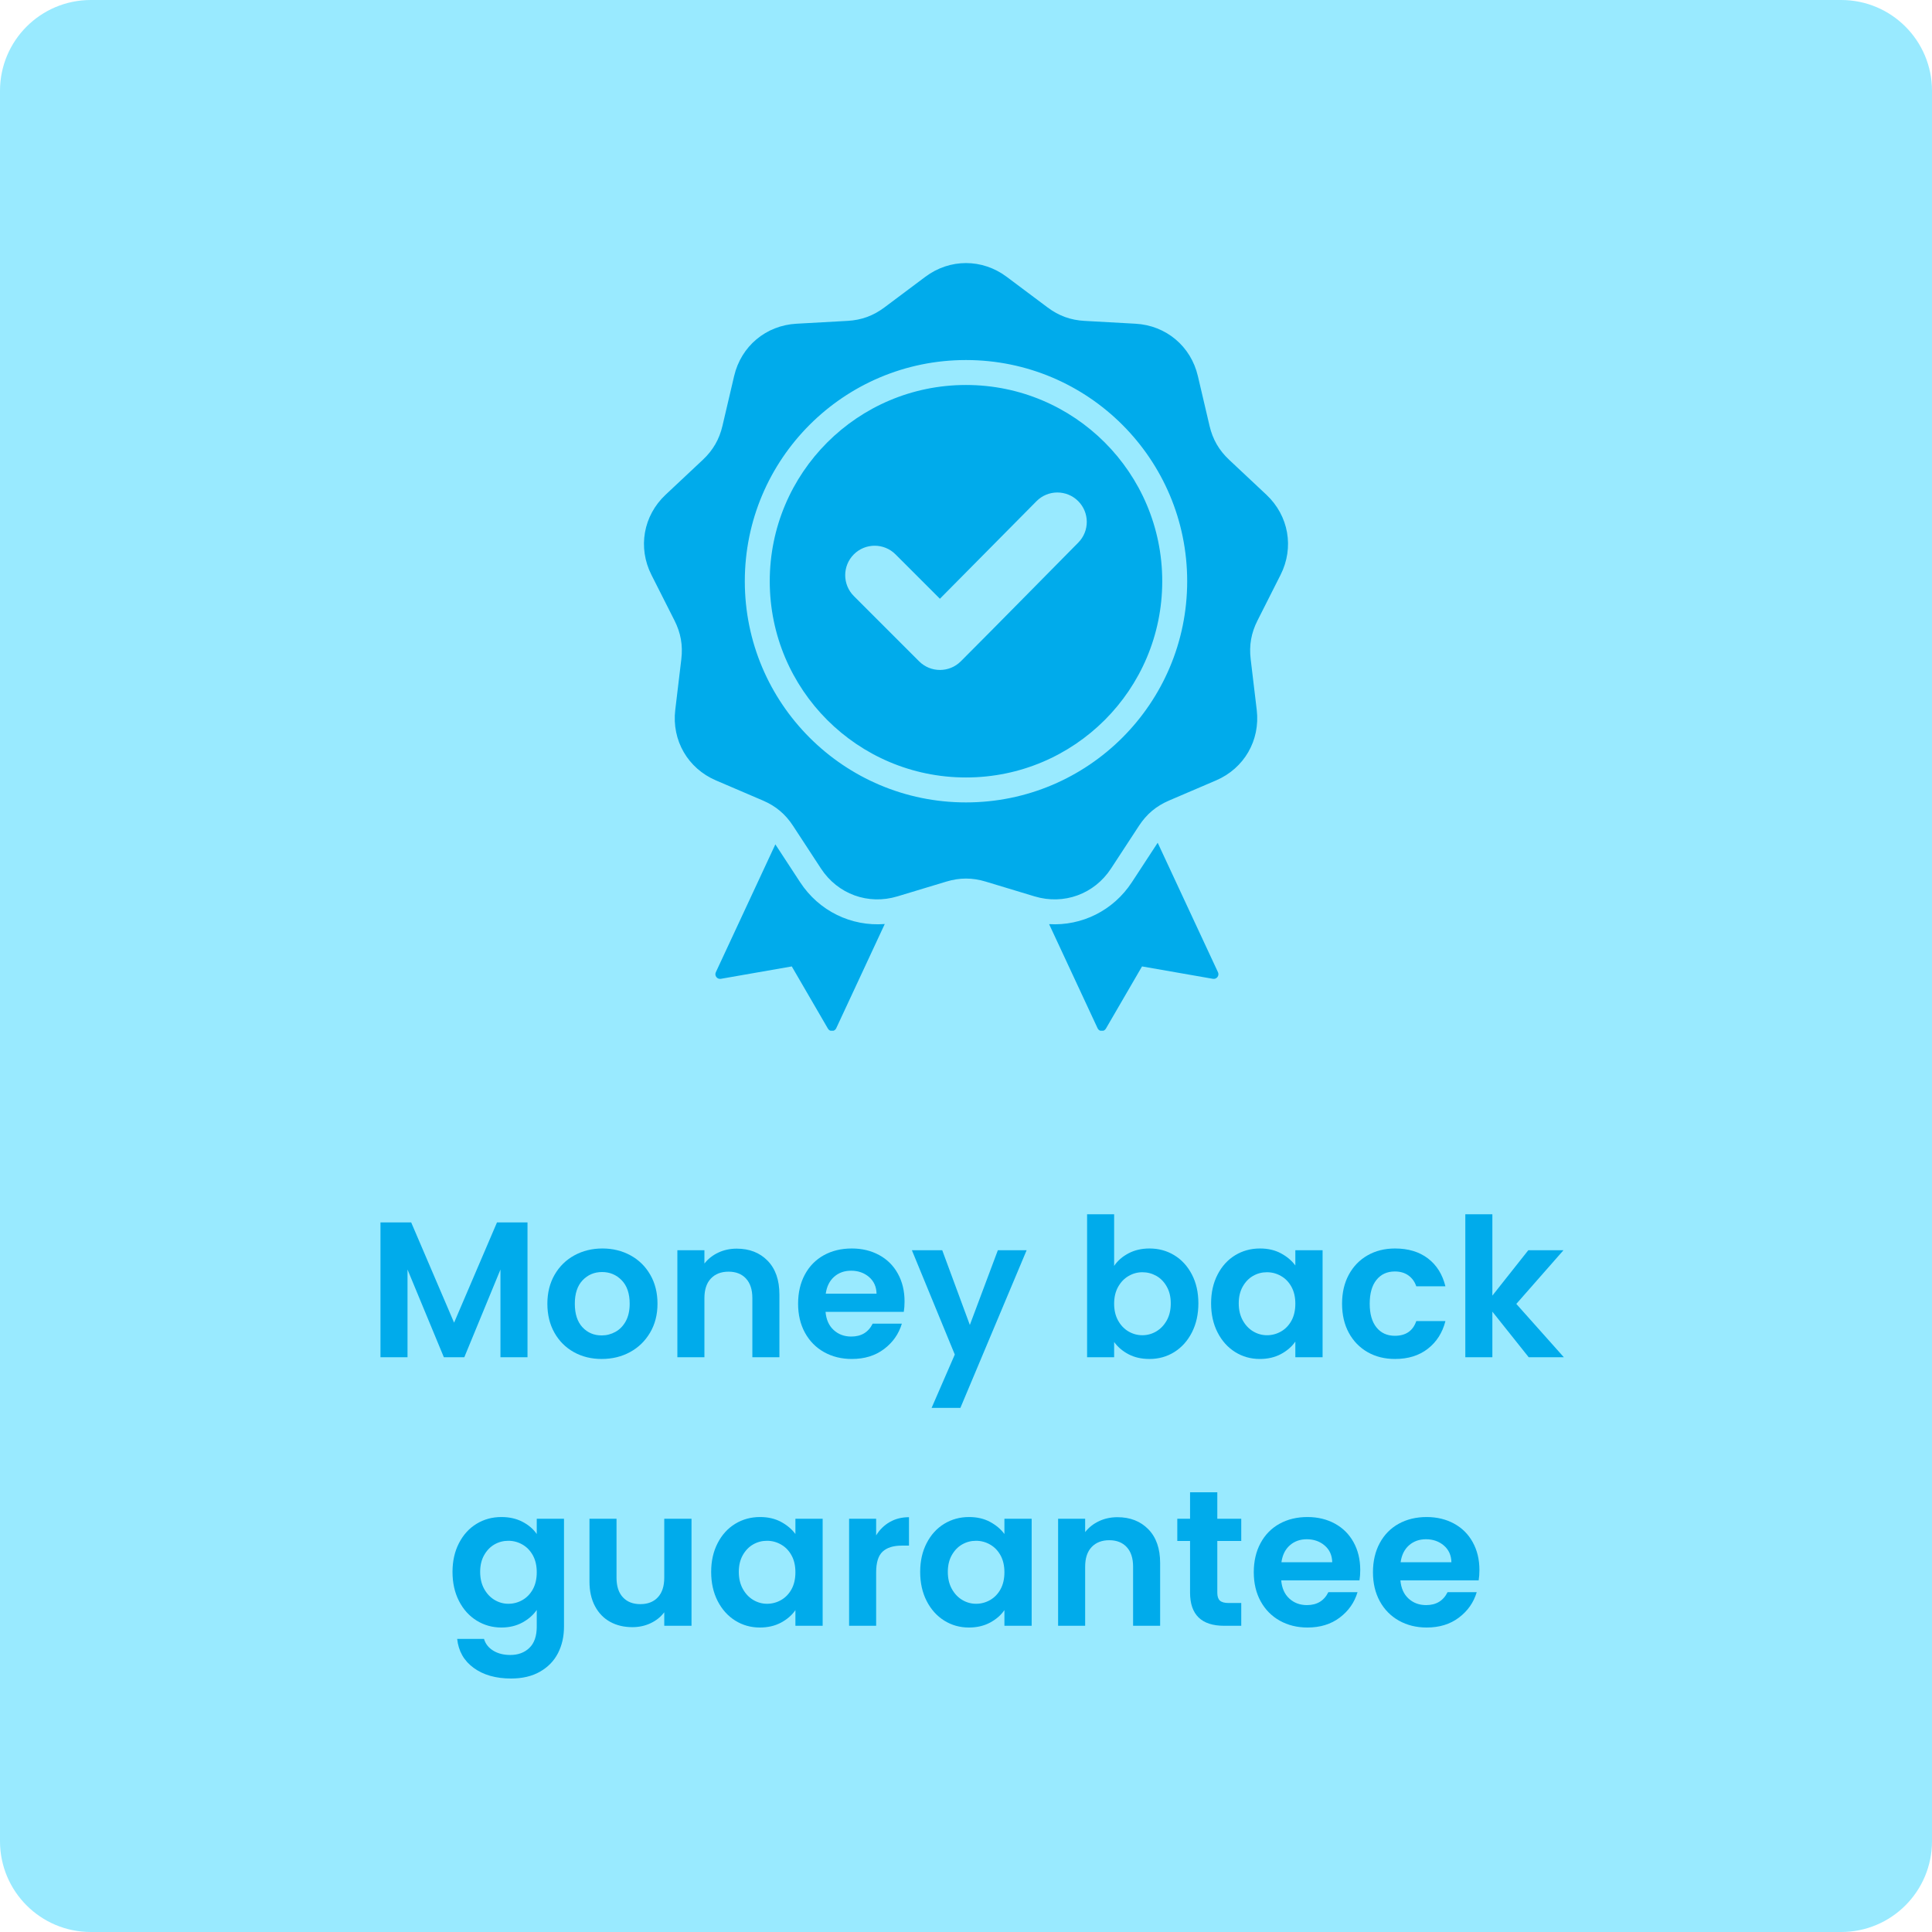
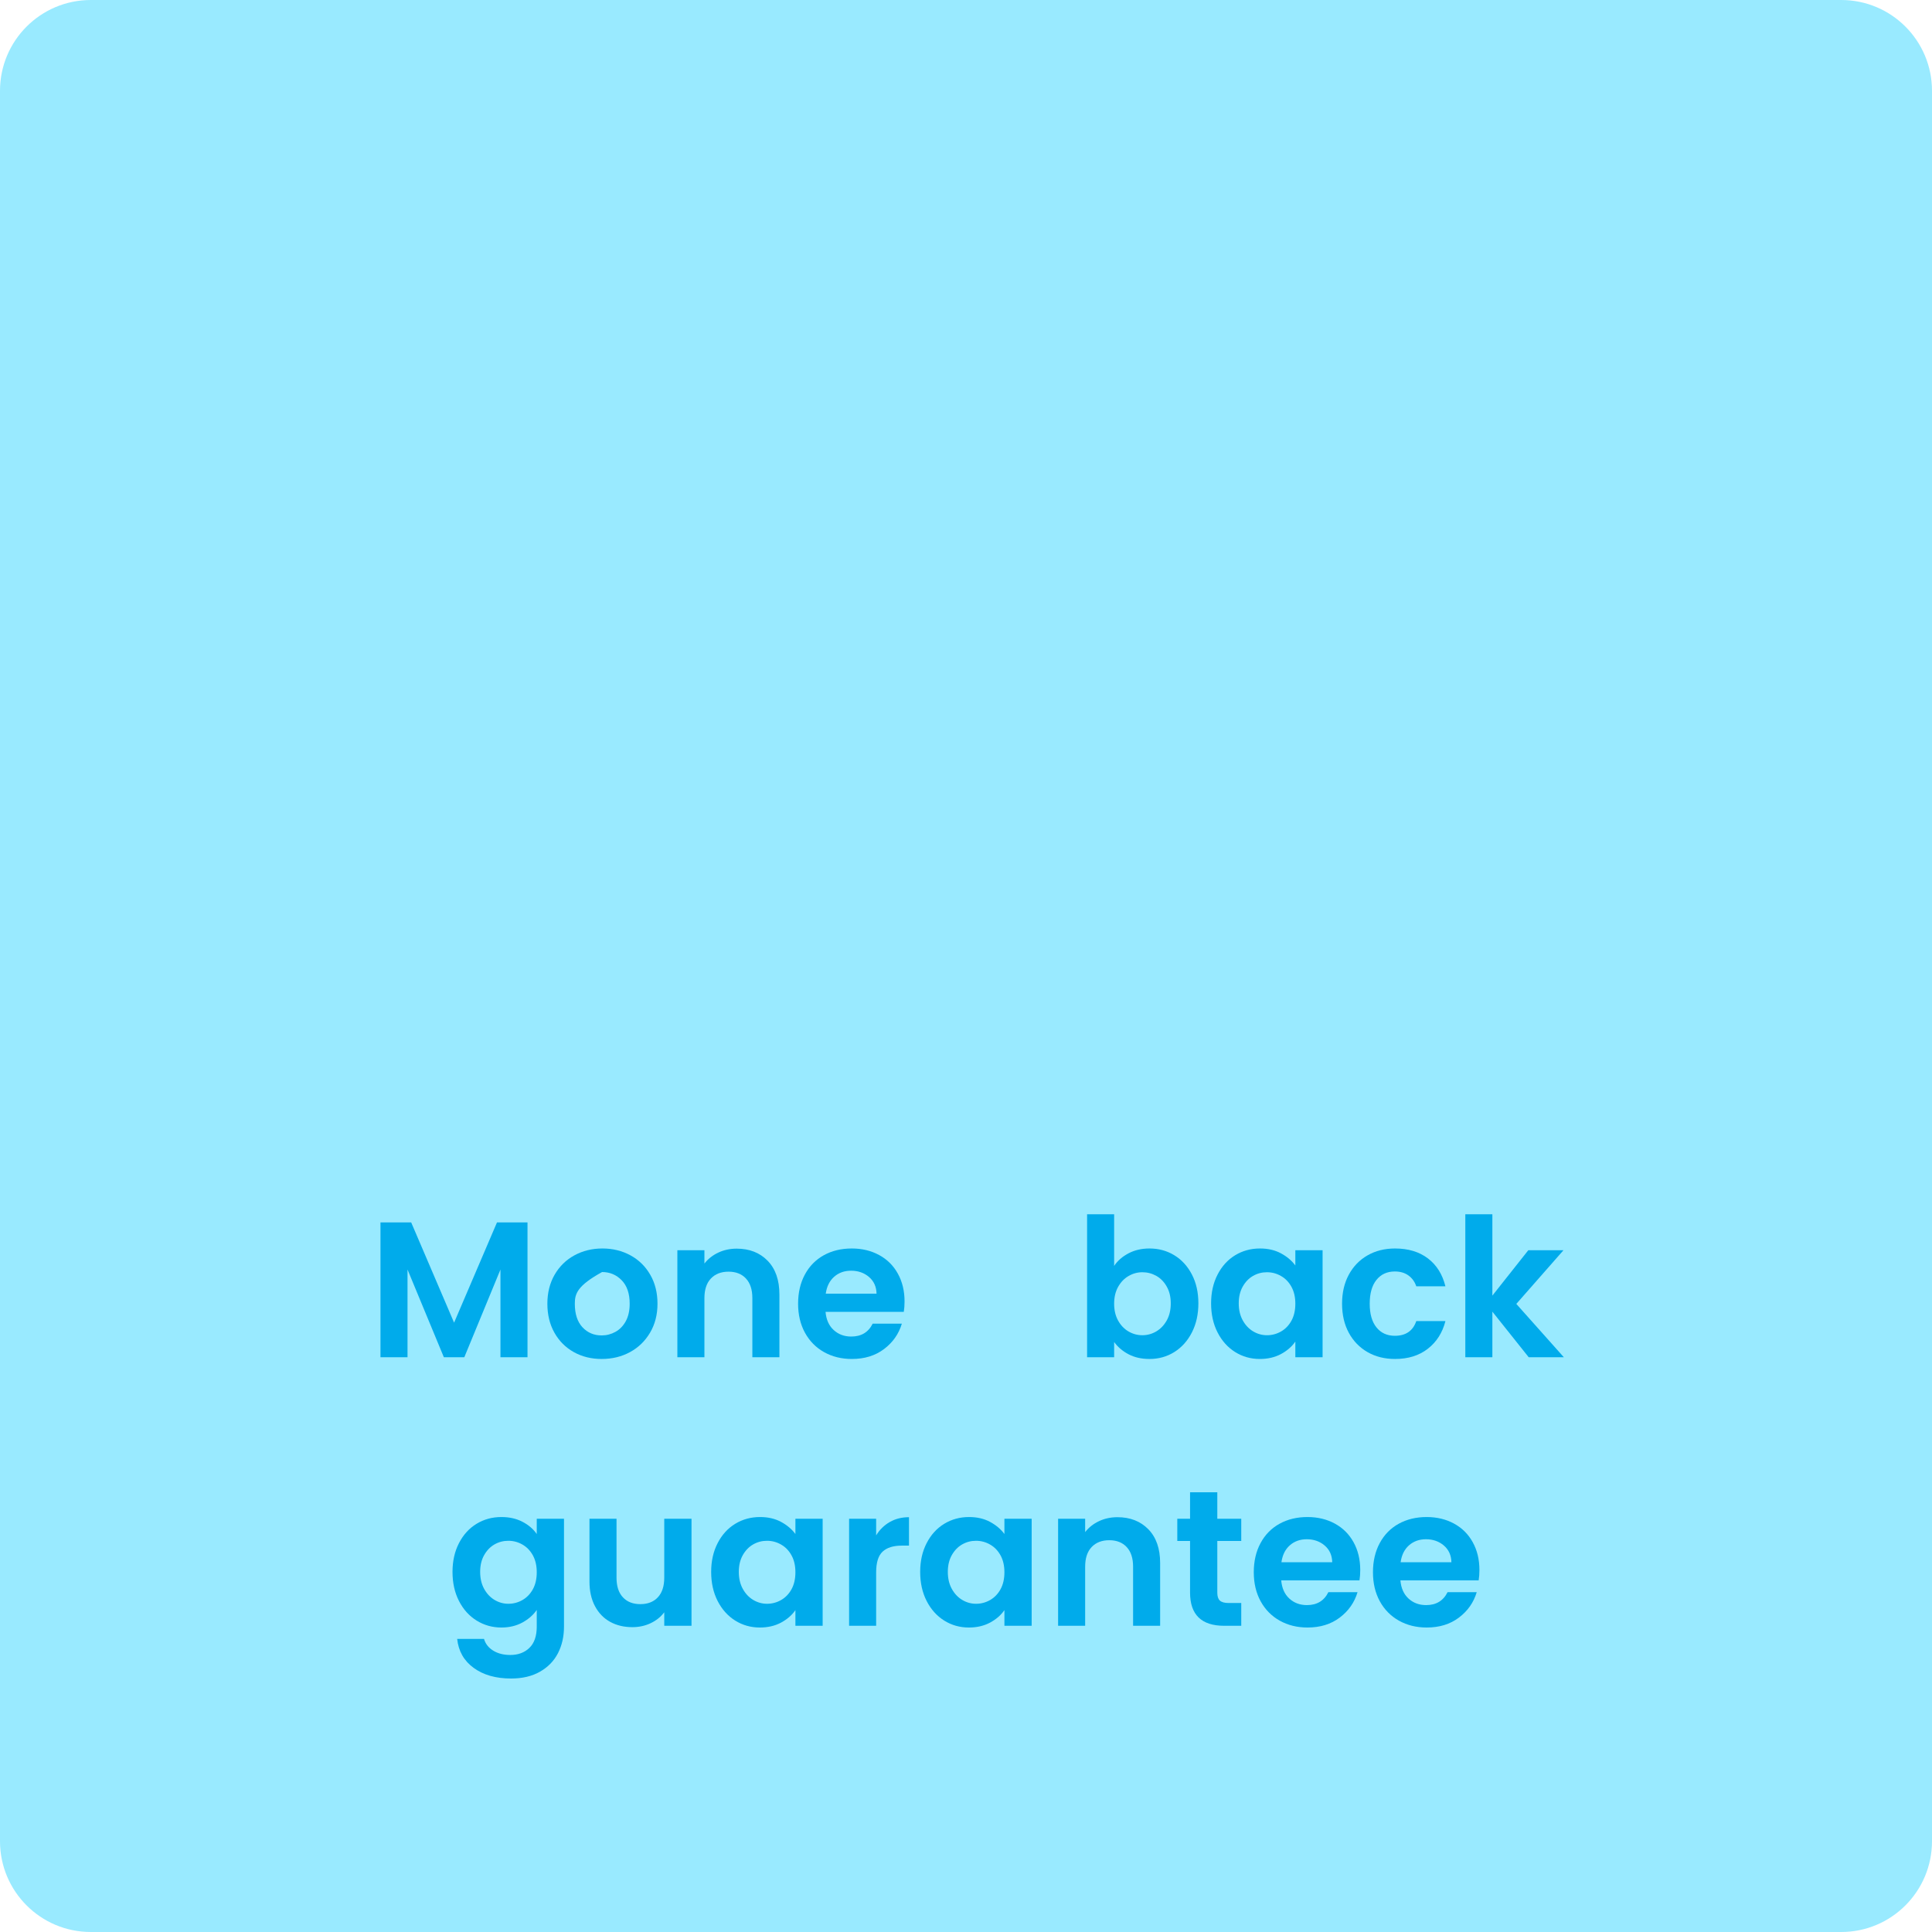
<svg xmlns="http://www.w3.org/2000/svg" version="1.0" preserveAspectRatio="xMidYMid meet" height="1000" viewBox="0 0 750 750" zoomAndPan="magnify" width="1000">
  <defs>
    <g />
    <clipPath id="b9886b8441">
      <path clip-rule="nonzero" d="M 35.25 0 L 714.75 0 C 734.219 0 750 15.781 750 35.25 L 750 714.75 C 750 734.219 734.219 750 714.75 750 L 35.25 750 C 15.781 750 0 734.219 0 714.75 L 0 35.25 C 0 15.781 15.781 0 35.25 0 Z M 35.25 0" />
    </clipPath>
    <clipPath id="5f5ac4f432">
-       <path clip-rule="nonzero" d="M 249 102 L 501 102 L 501 400.121 L 249 400.121 Z M 249 102" />
-     </clipPath>
+       </clipPath>
  </defs>
  <g clip-path="url(#b9886b8441)">
    <rect fill-opacity="1" height="900" y="-75" fill="#99eaff" width="900" x="-75" />
  </g>
  <g clip-path="url(#5f5ac4f432)">
    <path fill-rule="evenodd" fill-opacity="1" d="M 390.793 107.461 L 406.672 119.348 C 411.016 122.602 415.59 124.266 421.004 124.566 L 440.809 125.668 C 452.668 126.328 462.301 134.41 465.008 145.973 L 469.535 165.285 C 470.77 170.566 473.203 174.781 477.156 178.492 L 491.621 192.066 C 500.281 200.195 502.465 212.578 497.105 223.18 L 488.16 240.879 C 485.711 245.723 484.867 250.512 485.512 255.898 L 487.863 275.594 C 489.273 287.387 482.988 298.277 472.07 302.953 L 453.836 310.762 C 448.848 312.898 445.121 316.023 442.152 320.566 L 431.297 337.164 C 424.797 347.105 412.98 351.406 401.609 347.969 L 382.625 342.23 C 377.43 340.664 372.566 340.664 367.375 342.23 L 348.387 347.969 C 337.016 351.406 325.203 347.105 318.699 337.164 L 307.844 320.566 C 304.875 316.023 301.148 312.898 296.16 310.762 L 277.926 302.953 C 267.008 298.277 260.723 287.387 262.133 275.594 L 264.488 255.898 C 265.129 250.512 264.285 245.723 261.84 240.879 L 252.891 223.176 C 247.531 212.578 249.715 200.195 258.375 192.066 L 272.84 178.492 C 276.793 174.781 279.227 170.566 280.465 165.285 L 284.988 145.973 C 287.695 134.406 297.328 126.324 309.188 125.668 L 328.992 124.566 C 334.41 124.262 338.98 122.598 343.324 119.348 L 359.203 107.461 C 368.711 100.344 381.285 100.344 390.793 107.461 Z M 364.871 232.434 L 347.637 215.203 C 343.168 210.734 335.926 210.734 331.457 215.203 C 326.992 219.668 326.992 226.914 331.457 231.379 L 356.805 256.727 C 361.27 261.191 368.516 261.191 372.984 256.727 C 388.262 241.445 403.367 225.996 418.57 210.648 C 423.008 206.176 422.992 198.953 418.523 194.508 C 414.051 190.062 406.809 190.074 402.371 194.559 Z M 375 139.766 C 351.289 139.766 329.824 149.379 314.285 164.918 C 298.746 180.453 289.133 201.922 289.133 225.633 C 289.133 249.34 298.746 270.809 314.285 286.344 C 329.82 301.883 351.289 311.496 375 311.496 C 398.707 311.496 420.176 301.883 435.715 286.344 C 451.25 270.809 460.863 249.34 460.863 225.633 C 460.863 201.922 451.25 180.453 435.715 164.918 C 420.176 149.379 398.711 139.766 375 139.766 Z M 428.867 171.762 C 415.082 157.977 396.035 149.449 375 149.449 C 353.961 149.449 334.918 157.977 321.129 171.762 C 307.344 185.551 298.816 204.594 298.816 225.633 C 298.816 246.668 307.344 265.715 321.129 279.5 C 334.918 293.285 353.961 301.812 375 301.812 C 396.035 301.812 415.082 293.285 428.867 279.5 C 442.652 265.715 451.18 246.668 451.18 225.633 C 451.18 204.594 442.652 185.551 428.867 171.762 Z M 407.262 358.75 L 426.082 399.172 C 426.375 399.801 426.953 400.188 427.648 400.219 C 428.34 400.25 428.949 399.918 429.301 399.32 L 443.336 375.164 L 470.855 379.973 C 471.539 380.09 472.188 379.84 472.609 379.289 C 473.031 378.738 473.109 378.047 472.816 377.418 L 449.414 327.156 L 439.402 342.465 C 432.176 353.516 419.934 359.5 407.262 358.75 Z M 343.461 358.699 C 330.531 359.723 317.961 353.727 310.598 342.465 L 300.992 327.781 L 277.887 377.418 C 277.594 378.047 277.668 378.738 278.09 379.289 C 278.512 379.84 279.16 380.09 279.844 379.973 L 307.367 375.164 L 321.402 399.32 C 321.75 399.918 322.363 400.25 323.055 400.219 C 323.746 400.188 324.324 399.801 324.617 399.172 Z M 343.461 358.699" fill="#00abeb" />
  </g>
  <g fill-opacity="1" fill="#00abeb">
    <g transform="translate(142.526, 526.88)">
      <g>
        <path d="M 62.25 -52.344 L 62.25 0 L 51.75 0 L 51.75 -34.047 L 37.719 0 L 29.781 0 L 15.672 -34.047 L 15.672 0 L 5.172 0 L 5.172 -52.344 L 17.094 -52.344 L 33.75 -13.422 L 50.406 -52.344 Z M 62.25 -52.344" />
      </g>
    </g>
  </g>
  <g fill-opacity="1" fill="#00abeb">
    <g transform="translate(209.941, 526.88)">
      <g>
-         <path d="M 23.625 0.672 C 19.625 0.672 16.023 -0.211 12.828 -1.984 C 9.629 -3.766 7.113 -6.281 5.281 -9.531 C 3.457 -12.781 2.547 -16.531 2.547 -20.781 C 2.547 -25.031 3.484 -28.781 5.359 -32.031 C 7.234 -35.281 9.797 -37.789 13.047 -39.562 C 16.297 -41.332 19.922 -42.219 23.922 -42.219 C 27.922 -42.219 31.547 -41.332 34.797 -39.562 C 38.047 -37.789 40.609 -35.281 42.484 -32.031 C 44.359 -28.781 45.297 -25.031 45.297 -20.781 C 45.297 -16.531 44.332 -12.781 42.406 -9.531 C 40.488 -6.281 37.891 -3.766 34.609 -1.984 C 31.336 -0.211 27.676 0.672 23.625 0.672 Z M 23.625 -8.469 C 25.52 -8.469 27.305 -8.93 28.984 -9.859 C 30.66 -10.785 32 -12.172 33 -14.016 C 34 -15.867 34.5 -18.125 34.5 -20.781 C 34.5 -24.727 33.461 -27.766 31.391 -29.891 C 29.316 -32.016 26.781 -33.078 23.781 -33.078 C 20.781 -33.078 18.266 -32.016 16.234 -29.891 C 14.211 -27.766 13.203 -24.727 13.203 -20.781 C 13.203 -16.82 14.188 -13.781 16.156 -11.656 C 18.133 -9.531 20.625 -8.469 23.625 -8.469 Z M 23.625 -8.469" />
+         <path d="M 23.625 0.672 C 19.625 0.672 16.023 -0.211 12.828 -1.984 C 9.629 -3.766 7.113 -6.281 5.281 -9.531 C 3.457 -12.781 2.547 -16.531 2.547 -20.781 C 2.547 -25.031 3.484 -28.781 5.359 -32.031 C 7.234 -35.281 9.797 -37.789 13.047 -39.562 C 16.297 -41.332 19.922 -42.219 23.922 -42.219 C 27.922 -42.219 31.547 -41.332 34.797 -39.562 C 38.047 -37.789 40.609 -35.281 42.484 -32.031 C 44.359 -28.781 45.297 -25.031 45.297 -20.781 C 45.297 -16.531 44.332 -12.781 42.406 -9.531 C 40.488 -6.281 37.891 -3.766 34.609 -1.984 C 31.336 -0.211 27.676 0.672 23.625 0.672 Z M 23.625 -8.469 C 25.52 -8.469 27.305 -8.93 28.984 -9.859 C 30.66 -10.785 32 -12.172 33 -14.016 C 34 -15.867 34.5 -18.125 34.5 -20.781 C 34.5 -24.727 33.461 -27.766 31.391 -29.891 C 29.316 -32.016 26.781 -33.078 23.781 -33.078 C 14.211 -27.766 13.203 -24.727 13.203 -20.781 C 13.203 -16.82 14.188 -13.781 16.156 -11.656 C 18.133 -9.531 20.625 -8.469 23.625 -8.469 Z M 23.625 -8.469" />
      </g>
    </g>
  </g>
  <g fill-opacity="1" fill="#00abeb">
    <g transform="translate(257.783, 526.88)">
      <g>
        <path d="M 28.203 -42.156 C 33.148 -42.156 37.148 -40.594 40.203 -37.469 C 43.254 -34.344 44.781 -29.977 44.781 -24.375 L 44.781 0 L 34.281 0 L 34.281 -22.953 C 34.281 -26.254 33.453 -28.789 31.797 -30.562 C 30.148 -32.332 27.898 -33.219 25.047 -33.219 C 22.148 -33.219 19.863 -32.332 18.188 -30.562 C 16.508 -28.789 15.672 -26.254 15.672 -22.953 L 15.672 0 L 5.172 0 L 5.172 -41.547 L 15.672 -41.547 L 15.672 -36.375 C 17.078 -38.176 18.863 -39.586 21.031 -40.609 C 23.207 -41.641 25.598 -42.156 28.203 -42.156 Z M 28.203 -42.156" />
      </g>
    </g>
  </g>
  <g fill-opacity="1" fill="#00abeb">
    <g transform="translate(307.351, 526.88)">
      <g>
        <path d="M 43.797 -21.672 C 43.797 -20.172 43.695 -18.82 43.5 -17.625 L 13.125 -17.625 C 13.375 -14.625 14.422 -12.273 16.266 -10.578 C 18.117 -8.879 20.395 -8.031 23.094 -8.031 C 27 -8.031 29.773 -9.703 31.422 -13.047 L 42.75 -13.047 C 41.551 -9.047 39.25 -5.758 35.844 -3.188 C 32.445 -0.613 28.273 0.672 23.328 0.672 C 19.328 0.672 15.738 -0.211 12.562 -1.984 C 9.383 -3.766 6.906 -6.281 5.125 -9.531 C 3.352 -12.781 2.469 -16.531 2.469 -20.781 C 2.469 -25.07 3.344 -28.844 5.094 -32.094 C 6.844 -35.344 9.289 -37.844 12.438 -39.594 C 15.594 -41.344 19.223 -42.219 23.328 -42.219 C 27.273 -42.219 30.812 -41.367 33.938 -39.672 C 37.062 -37.973 39.484 -35.562 41.203 -32.438 C 42.93 -29.312 43.797 -25.723 43.797 -21.672 Z M 32.922 -24.672 C 32.867 -27.367 31.895 -29.531 30 -31.156 C 28.102 -32.781 25.781 -33.594 23.031 -33.594 C 20.426 -33.594 18.234 -32.805 16.453 -31.234 C 14.68 -29.66 13.598 -27.473 13.203 -24.672 Z M 32.922 -24.672" />
      </g>
    </g>
  </g>
  <g fill-opacity="1" fill="#00abeb">
    <g transform="translate(353.618, 526.88)">
      <g>
-         <path d="M 44.922 -41.547 L 19.203 19.656 L 8.031 19.656 L 17.031 -1.047 L 0.375 -41.547 L 12.156 -41.547 L 22.875 -12.531 L 33.75 -41.547 Z M 44.922 -41.547" />
-       </g>
+         </g>
    </g>
  </g>
  <g fill-opacity="1" fill="#00abeb">
    <g transform="translate(398.986, 526.88)">
      <g />
    </g>
  </g>
  <g fill-opacity="1" fill="#00abeb">
    <g transform="translate(416.834, 526.88)">
      <g>
        <path d="M 15.672 -35.469 C 17.023 -37.469 18.891 -39.094 21.266 -40.344 C 23.641 -41.594 26.352 -42.219 29.406 -42.219 C 32.945 -42.219 36.156 -41.344 39.031 -39.594 C 41.906 -37.844 44.18 -35.352 45.859 -32.125 C 47.535 -28.906 48.375 -25.172 48.375 -20.922 C 48.375 -16.672 47.535 -12.906 45.859 -9.625 C 44.18 -6.352 41.906 -3.816 39.031 -2.016 C 36.156 -0.223 32.945 0.672 29.406 0.672 C 26.301 0.672 23.586 0.062 21.266 -1.156 C 18.941 -2.383 17.078 -3.973 15.672 -5.922 L 15.672 0 L 5.172 0 L 5.172 -55.5 L 15.672 -55.5 Z M 37.656 -20.922 C 37.656 -23.422 37.141 -25.582 36.109 -27.406 C 35.086 -29.238 33.738 -30.629 32.062 -31.578 C 30.383 -32.523 28.57 -33 26.625 -33 C 24.727 -33 22.941 -32.508 21.266 -31.531 C 19.586 -30.562 18.234 -29.148 17.203 -27.297 C 16.18 -25.453 15.672 -23.281 15.672 -20.781 C 15.672 -18.281 16.18 -16.102 17.203 -14.25 C 18.234 -12.395 19.586 -10.977 21.266 -10 C 22.941 -9.031 24.727 -8.547 26.625 -8.547 C 28.57 -8.547 30.383 -9.047 32.062 -10.047 C 33.738 -11.047 35.086 -12.469 36.109 -14.312 C 37.141 -16.164 37.656 -18.367 37.656 -20.922 Z M 37.656 -20.922" />
      </g>
    </g>
  </g>
  <g fill-opacity="1" fill="#00abeb">
    <g transform="translate(467.676, 526.88)">
      <g>
        <path d="M 2.469 -20.922 C 2.469 -25.117 3.305 -28.844 4.984 -32.094 C 6.66 -35.344 8.938 -37.844 11.812 -39.594 C 14.688 -41.344 17.898 -42.219 21.453 -42.219 C 24.547 -42.219 27.254 -41.594 29.578 -40.344 C 31.91 -39.094 33.773 -37.52 35.172 -35.625 L 35.172 -41.547 L 45.75 -41.547 L 45.75 0 L 35.172 0 L 35.172 -6.078 C 33.828 -4.129 31.969 -2.516 29.594 -1.234 C 27.219 0.035 24.477 0.672 21.375 0.672 C 17.875 0.672 14.688 -0.223 11.812 -2.016 C 8.938 -3.816 6.66 -6.352 4.984 -9.625 C 3.305 -12.906 2.469 -16.672 2.469 -20.922 Z M 35.172 -20.781 C 35.172 -23.32 34.672 -25.504 33.672 -27.328 C 32.672 -29.16 31.32 -30.562 29.625 -31.531 C 27.926 -32.508 26.102 -33 24.156 -33 C 22.195 -33 20.395 -32.523 18.75 -31.578 C 17.102 -30.629 15.766 -29.238 14.734 -27.406 C 13.711 -25.582 13.203 -23.422 13.203 -20.922 C 13.203 -18.422 13.711 -16.234 14.734 -14.359 C 15.766 -12.484 17.113 -11.047 18.781 -10.047 C 20.457 -9.047 22.25 -8.547 24.156 -8.547 C 26.102 -8.547 27.926 -9.031 29.625 -10 C 31.32 -10.977 32.672 -12.379 33.672 -14.203 C 34.672 -16.035 35.172 -18.227 35.172 -20.781 Z M 35.172 -20.781" />
      </g>
    </g>
  </g>
  <g fill-opacity="1" fill="#00abeb">
    <g transform="translate(518.518, 526.88)">
      <g>
        <path d="M 2.469 -20.781 C 2.469 -25.07 3.344 -28.832 5.094 -32.062 C 6.844 -35.289 9.27 -37.789 12.375 -39.562 C 15.477 -41.332 19.031 -42.219 23.031 -42.219 C 28.176 -42.219 32.438 -40.93 35.812 -38.359 C 39.188 -35.785 41.445 -32.176 42.594 -27.531 L 31.281 -27.531 C 30.676 -29.32 29.66 -30.727 28.234 -31.75 C 26.805 -32.781 25.047 -33.297 22.953 -33.297 C 19.953 -33.297 17.578 -32.207 15.828 -30.031 C 14.078 -27.863 13.203 -24.781 13.203 -20.781 C 13.203 -16.82 14.078 -13.754 15.828 -11.578 C 17.578 -9.41 19.953 -8.328 22.953 -8.328 C 27.203 -8.328 29.977 -10.227 31.281 -14.031 L 42.594 -14.031 C 41.445 -9.531 39.172 -5.953 35.766 -3.297 C 32.367 -0.648 28.125 0.672 23.031 0.672 C 19.031 0.672 15.477 -0.211 12.375 -1.984 C 9.27 -3.766 6.844 -6.266 5.094 -9.484 C 3.344 -12.711 2.469 -16.477 2.469 -20.781 Z M 2.469 -20.781" />
      </g>
    </g>
  </g>
  <g fill-opacity="1" fill="#00abeb">
    <g transform="translate(563.661, 526.88)">
      <g>
        <path d="M 29.781 0 L 15.672 -17.703 L 15.672 0 L 5.172 0 L 5.172 -55.5 L 15.672 -55.5 L 15.672 -23.922 L 29.625 -41.547 L 43.281 -41.547 L 24.969 -20.703 L 43.422 0 Z M 29.781 0" />
      </g>
    </g>
  </g>
  <g fill-opacity="1" fill="#00abeb">
    <g transform="translate(173.194, 631.13)">
      <g>
        <path d="M 21.453 -42.219 C 24.547 -42.219 27.27 -41.602 29.625 -40.375 C 31.977 -39.156 33.828 -37.57 35.172 -35.625 L 35.172 -41.547 L 45.75 -41.547 L 45.75 0.297 C 45.75 4.148 44.973 7.586 43.422 10.609 C 41.867 13.641 39.539 16.039 36.438 17.812 C 33.344 19.582 29.598 20.469 25.203 20.469 C 19.297 20.469 14.457 19.094 10.688 16.344 C 6.914 13.594 4.781 9.844 4.281 5.094 L 14.703 5.094 C 15.254 7 16.441 8.516 18.266 9.641 C 20.086 10.766 22.301 11.328 24.906 11.328 C 27.945 11.328 30.414 10.41 32.312 8.578 C 34.219 6.754 35.172 3.992 35.172 0.297 L 35.172 -6.156 C 33.828 -4.195 31.969 -2.566 29.594 -1.266 C 27.219 0.023 24.504 0.672 21.453 0.672 C 17.953 0.672 14.75 -0.223 11.844 -2.016 C 8.945 -3.816 6.66 -6.352 4.984 -9.625 C 3.305 -12.906 2.469 -16.672 2.469 -20.922 C 2.469 -25.117 3.305 -28.844 4.984 -32.094 C 6.66 -35.344 8.938 -37.844 11.812 -39.594 C 14.688 -41.344 17.898 -42.219 21.453 -42.219 Z M 35.172 -20.781 C 35.172 -23.32 34.672 -25.504 33.672 -27.328 C 32.672 -29.16 31.32 -30.562 29.625 -31.531 C 27.926 -32.508 26.102 -33 24.156 -33 C 22.195 -33 20.395 -32.523 18.75 -31.578 C 17.102 -30.629 15.766 -29.238 14.734 -27.406 C 13.711 -25.582 13.203 -23.422 13.203 -20.922 C 13.203 -18.422 13.711 -16.234 14.734 -14.359 C 15.766 -12.484 17.113 -11.047 18.781 -10.047 C 20.457 -9.047 22.25 -8.547 24.156 -8.547 C 26.102 -8.547 27.926 -9.031 29.625 -10 C 31.32 -10.977 32.672 -12.379 33.672 -14.203 C 34.672 -16.035 35.172 -18.227 35.172 -20.781 Z M 35.172 -20.781" />
      </g>
    </g>
  </g>
  <g fill-opacity="1" fill="#00abeb">
    <g transform="translate(224.036, 631.13)">
      <g>
        <path d="M 44.406 -41.547 L 44.406 0 L 33.828 0 L 33.828 -5.25 C 32.473 -3.445 30.707 -2.031 28.531 -1 C 26.363 0.02 24.004 0.531 21.453 0.531 C 18.203 0.531 15.328 -0.156 12.828 -1.531 C 10.328 -2.906 8.363 -4.93 6.938 -7.609 C 5.508 -10.285 4.797 -13.473 4.797 -17.172 L 4.797 -41.547 L 15.297 -41.547 L 15.297 -18.672 C 15.297 -15.367 16.117 -12.832 17.766 -11.062 C 19.422 -9.289 21.676 -8.406 24.531 -8.406 C 27.426 -8.406 29.695 -9.289 31.344 -11.062 C 33 -12.832 33.828 -15.367 33.828 -18.672 L 33.828 -41.547 Z M 44.406 -41.547" />
      </g>
    </g>
  </g>
  <g fill-opacity="1" fill="#00abeb">
    <g transform="translate(273.604, 631.13)">
      <g>
        <path d="M 2.469 -20.922 C 2.469 -25.117 3.305 -28.844 4.984 -32.094 C 6.66 -35.344 8.938 -37.844 11.812 -39.594 C 14.688 -41.344 17.898 -42.219 21.453 -42.219 C 24.547 -42.219 27.254 -41.594 29.578 -40.344 C 31.91 -39.094 33.773 -37.52 35.172 -35.625 L 35.172 -41.547 L 45.75 -41.547 L 45.75 0 L 35.172 0 L 35.172 -6.078 C 33.828 -4.129 31.969 -2.516 29.594 -1.234 C 27.219 0.035 24.477 0.672 21.375 0.672 C 17.875 0.672 14.688 -0.223 11.812 -2.016 C 8.938 -3.816 6.66 -6.352 4.984 -9.625 C 3.305 -12.906 2.469 -16.672 2.469 -20.922 Z M 35.172 -20.781 C 35.172 -23.32 34.672 -25.504 33.672 -27.328 C 32.672 -29.16 31.32 -30.562 29.625 -31.531 C 27.926 -32.508 26.102 -33 24.156 -33 C 22.195 -33 20.395 -32.523 18.75 -31.578 C 17.102 -30.629 15.766 -29.238 14.734 -27.406 C 13.711 -25.582 13.203 -23.422 13.203 -20.922 C 13.203 -18.422 13.711 -16.234 14.734 -14.359 C 15.766 -12.484 17.113 -11.047 18.781 -10.047 C 20.457 -9.047 22.25 -8.547 24.156 -8.547 C 26.102 -8.547 27.926 -9.031 29.625 -10 C 31.32 -10.977 32.672 -12.379 33.672 -14.203 C 34.672 -16.035 35.172 -18.227 35.172 -20.781 Z M 35.172 -20.781" />
      </g>
    </g>
  </g>
  <g fill-opacity="1" fill="#00abeb">
    <g transform="translate(324.446, 631.13)">
      <g>
        <path d="M 15.672 -35.094 C 17.023 -37.301 18.785 -39.031 20.953 -40.281 C 23.129 -41.531 25.617 -42.156 28.422 -42.156 L 28.422 -31.125 L 25.656 -31.125 C 22.352 -31.125 19.863 -30.348 18.188 -28.797 C 16.508 -27.242 15.672 -24.547 15.672 -20.703 L 15.672 0 L 5.172 0 L 5.172 -41.547 L 15.672 -41.547 Z M 15.672 -35.094" />
      </g>
    </g>
  </g>
  <g fill-opacity="1" fill="#00abeb">
    <g transform="translate(354.741, 631.13)">
      <g>
        <path d="M 2.469 -20.922 C 2.469 -25.117 3.305 -28.844 4.984 -32.094 C 6.66 -35.344 8.938 -37.844 11.812 -39.594 C 14.688 -41.344 17.898 -42.219 21.453 -42.219 C 24.547 -42.219 27.254 -41.594 29.578 -40.344 C 31.91 -39.094 33.773 -37.52 35.172 -35.625 L 35.172 -41.547 L 45.75 -41.547 L 45.75 0 L 35.172 0 L 35.172 -6.078 C 33.828 -4.129 31.969 -2.516 29.594 -1.234 C 27.219 0.035 24.477 0.672 21.375 0.672 C 17.875 0.672 14.688 -0.223 11.812 -2.016 C 8.938 -3.816 6.66 -6.352 4.984 -9.625 C 3.305 -12.906 2.469 -16.672 2.469 -20.922 Z M 35.172 -20.781 C 35.172 -23.32 34.672 -25.504 33.672 -27.328 C 32.672 -29.16 31.32 -30.562 29.625 -31.531 C 27.926 -32.508 26.102 -33 24.156 -33 C 22.195 -33 20.395 -32.523 18.75 -31.578 C 17.102 -30.629 15.766 -29.238 14.734 -27.406 C 13.711 -25.582 13.203 -23.422 13.203 -20.922 C 13.203 -18.422 13.711 -16.234 14.734 -14.359 C 15.766 -12.484 17.113 -11.047 18.781 -10.047 C 20.457 -9.047 22.25 -8.547 24.156 -8.547 C 26.102 -8.547 27.926 -9.031 29.625 -10 C 31.32 -10.977 32.672 -12.379 33.672 -14.203 C 34.672 -16.035 35.172 -18.227 35.172 -20.781 Z M 35.172 -20.781" />
      </g>
    </g>
  </g>
  <g fill-opacity="1" fill="#00abeb">
    <g transform="translate(405.583, 631.13)">
      <g>
        <path d="M 28.203 -42.156 C 33.148 -42.156 37.148 -40.594 40.203 -37.469 C 43.254 -34.344 44.781 -29.977 44.781 -24.375 L 44.781 0 L 34.281 0 L 34.281 -22.953 C 34.281 -26.254 33.453 -28.789 31.797 -30.562 C 30.148 -32.332 27.898 -33.219 25.047 -33.219 C 22.148 -33.219 19.863 -32.332 18.188 -30.562 C 16.508 -28.789 15.672 -26.254 15.672 -22.953 L 15.672 0 L 5.172 0 L 5.172 -41.547 L 15.672 -41.547 L 15.672 -36.375 C 17.078 -38.176 18.863 -39.586 21.031 -40.609 C 23.207 -41.641 25.598 -42.156 28.203 -42.156 Z M 28.203 -42.156" />
      </g>
    </g>
  </g>
  <g fill-opacity="1" fill="#00abeb">
    <g transform="translate(455.15, 631.13)">
      <g>
        <path d="M 17.406 -32.922 L 17.406 -12.828 C 17.406 -11.422 17.738 -10.406 18.406 -9.781 C 19.082 -9.156 20.223 -8.844 21.828 -8.844 L 26.703 -8.844 L 26.703 0 L 20.094 0 C 11.25 0 6.828 -4.301 6.828 -12.906 L 6.828 -32.922 L 1.875 -32.922 L 1.875 -41.547 L 6.828 -41.547 L 6.828 -51.828 L 17.406 -51.828 L 17.406 -41.547 L 26.703 -41.547 L 26.703 -32.922 Z M 17.406 -32.922" />
      </g>
    </g>
  </g>
  <g fill-opacity="1" fill="#00abeb">
    <g transform="translate(484.246, 631.13)">
      <g>
        <path d="M 43.797 -21.672 C 43.797 -20.172 43.695 -18.82 43.5 -17.625 L 13.125 -17.625 C 13.375 -14.625 14.422 -12.273 16.266 -10.578 C 18.117 -8.879 20.395 -8.031 23.094 -8.031 C 27 -8.031 29.773 -9.703 31.422 -13.047 L 42.75 -13.047 C 41.551 -9.047 39.25 -5.758 35.844 -3.188 C 32.445 -0.613 28.273 0.672 23.328 0.672 C 19.328 0.672 15.738 -0.211 12.562 -1.984 C 9.383 -3.766 6.906 -6.281 5.125 -9.531 C 3.352 -12.781 2.469 -16.531 2.469 -20.781 C 2.469 -25.07 3.344 -28.844 5.094 -32.094 C 6.844 -35.344 9.289 -37.844 12.438 -39.594 C 15.594 -41.344 19.223 -42.219 23.328 -42.219 C 27.273 -42.219 30.812 -41.367 33.938 -39.672 C 37.062 -37.973 39.484 -35.562 41.203 -32.438 C 42.93 -29.312 43.797 -25.723 43.797 -21.672 Z M 32.922 -24.672 C 32.867 -27.367 31.895 -29.531 30 -31.156 C 28.102 -32.781 25.781 -33.594 23.031 -33.594 C 20.426 -33.594 18.234 -32.805 16.453 -31.234 C 14.68 -29.66 13.598 -27.473 13.203 -24.672 Z M 32.922 -24.672" />
      </g>
    </g>
  </g>
  <g fill-opacity="1" fill="#00abeb">
    <g transform="translate(530.514, 631.13)">
      <g>
        <path d="M 43.797 -21.672 C 43.797 -20.172 43.695 -18.82 43.5 -17.625 L 13.125 -17.625 C 13.375 -14.625 14.422 -12.273 16.266 -10.578 C 18.117 -8.879 20.395 -8.031 23.094 -8.031 C 27 -8.031 29.773 -9.703 31.422 -13.047 L 42.75 -13.047 C 41.551 -9.047 39.25 -5.758 35.844 -3.188 C 32.445 -0.613 28.273 0.672 23.328 0.672 C 19.328 0.672 15.738 -0.211 12.562 -1.984 C 9.383 -3.766 6.906 -6.281 5.125 -9.531 C 3.352 -12.781 2.469 -16.531 2.469 -20.781 C 2.469 -25.07 3.344 -28.844 5.094 -32.094 C 6.844 -35.344 9.289 -37.844 12.438 -39.594 C 15.594 -41.344 19.223 -42.219 23.328 -42.219 C 27.273 -42.219 30.812 -41.367 33.938 -39.672 C 37.062 -37.973 39.484 -35.562 41.203 -32.438 C 42.93 -29.312 43.797 -25.723 43.797 -21.672 Z M 32.922 -24.672 C 32.867 -27.367 31.895 -29.531 30 -31.156 C 28.102 -32.781 25.781 -33.594 23.031 -33.594 C 20.426 -33.594 18.234 -32.805 16.453 -31.234 C 14.68 -29.66 13.598 -27.473 13.203 -24.672 Z M 32.922 -24.672" />
      </g>
    </g>
  </g>
</svg>